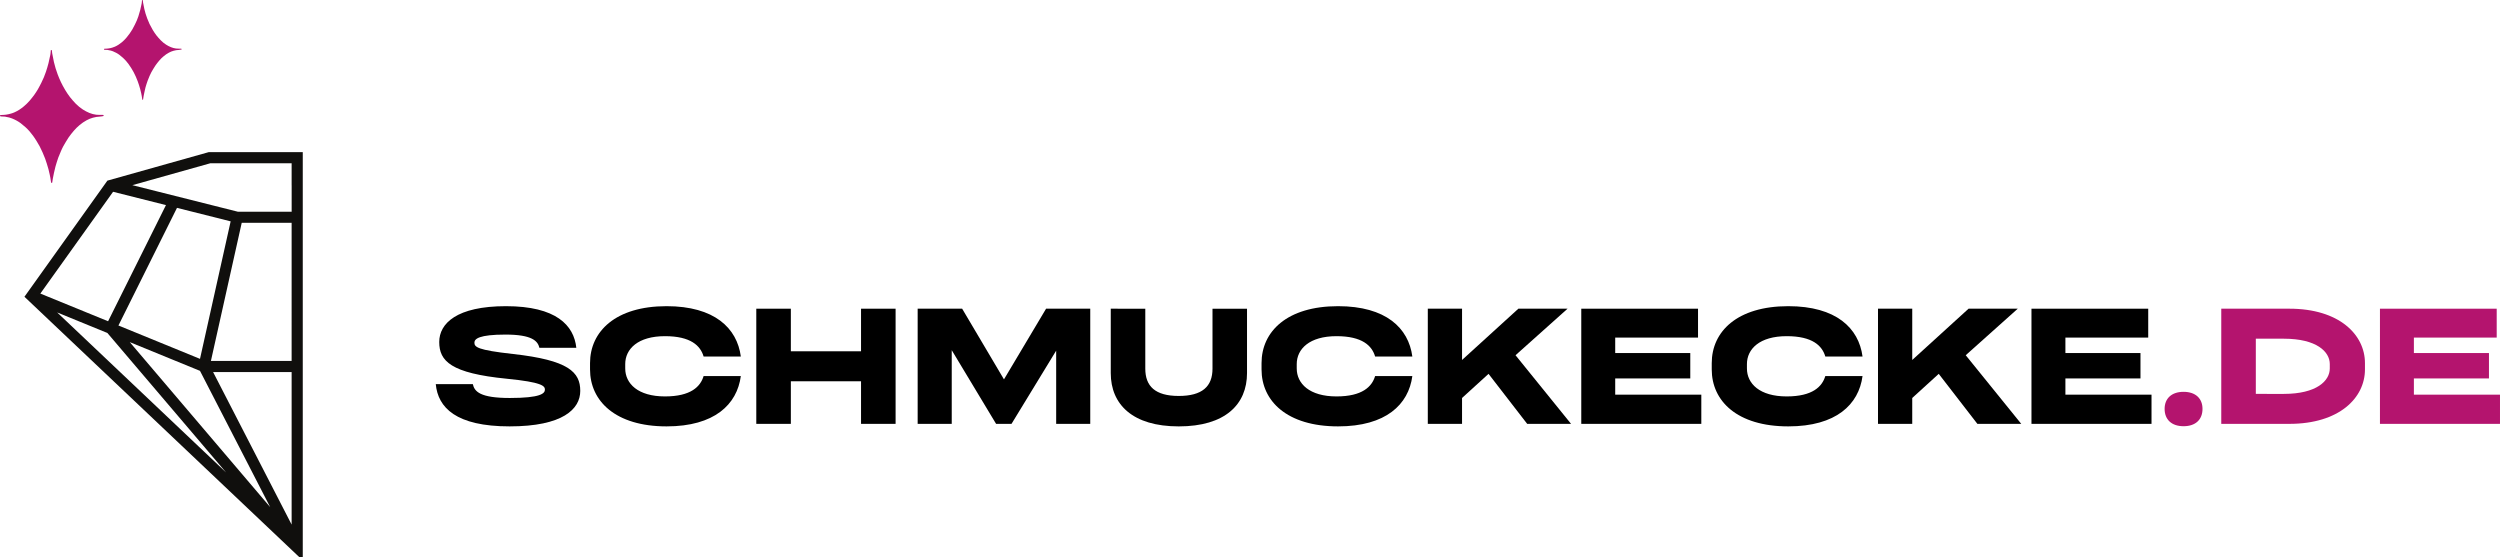
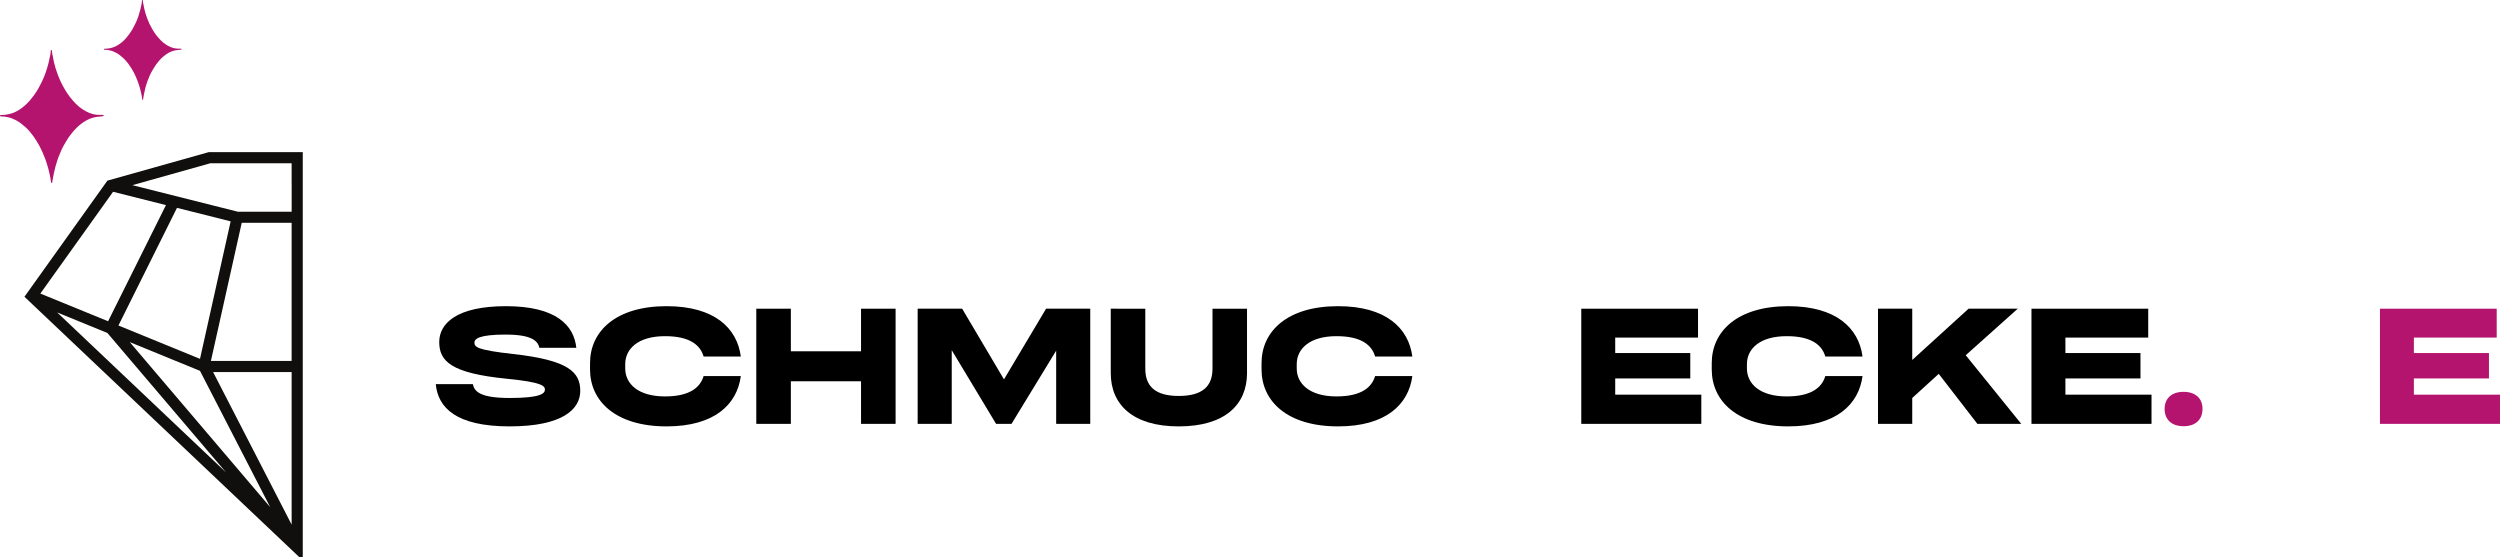
<svg xmlns="http://www.w3.org/2000/svg" width="376.404" zoomAndPan="magnify" viewBox="0 0 282.303 62.93" height="83.906" preserveAspectRatio="xMidYMid" version="1.0" id="svg143">
  <defs id="defs13">
    <g id="g2" />
    <clipPath id="8b6129937d">
      <path d="m 45.918,168.773 h 31.465 v 45.75 H 45.918 Z m 0,0" clip-rule="nonzero" id="path4" />
    </clipPath>
    <clipPath id="8efba35ed7">
      <path d="M 43.172,157.234 H 55 v 15 H 43.172 Z m 0,0" clip-rule="nonzero" id="path7" />
    </clipPath>
    <clipPath id="89ddab013c">
      <path d="m 54.91,151.594 h 9 v 11.25 h -9 z m 0,0" clip-rule="nonzero" id="path10" />
    </clipPath>
  </defs>
  <g id="g558" transform="translate(-43.179,-151.594)">
    <g id="g492">
      <g clip-path="url(#8b6129937d)" id="g21">
        <path fill="#100f0d" d="m 68.703,204.941 -13.395,-15.742 -0.004,-0.004 -5.672,-2.32 z m 7.41,-32.402 h -0.004 v -2.508 h -9.184 l -8.801,2.473 11.922,3 h 6.066 z m -2.426,36.32 -0.004,-0.008 -7.922,-15.379 -7.922,-3.242 h -0.004 z m 2.422,-15.25 h -8.867 l 8.867,17.223 z m -12.945,-18.543 -6.613,13.285 9.211,3.766 3.461,-15.527 z m 12.945,1.691 h -5.637 v 0.004 l -3.477,15.59 h 9.113 z m -28.375,7.988 7.648,3.125 v 0.004 L 61.918,174.754 55.945,173.25 v 0.004 z M 55.305,171.992 66.75,168.773 H 77.367 V 214.875 L 76.23,213.801 45.938,185.105 55.305,171.992" fill-opacity="1" fill-rule="nonzero" id="path19" />
      </g>
      <g clip-path="url(#8efba35ed7)" id="g25">
        <path fill="#b4146e" d="m 43.766,164.766 c -0.172,-0.012 -0.332,-0.019 -0.5,-0.027 -0.047,-0.008 -0.082,-0.031 -0.086,-0.086 -0.004,-0.059 0.039,-0.07 0.082,-0.07 0.199,-0.012 0.395,-0.012 0.59,-0.039 0.191,-0.027 0.379,-0.07 0.566,-0.125 0.141,-0.039 0.277,-0.09 0.41,-0.148 0.379,-0.168 0.719,-0.395 1.035,-0.66 0.242,-0.203 0.469,-0.422 0.676,-0.664 0.176,-0.203 0.34,-0.418 0.504,-0.637 0.148,-0.207 0.285,-0.418 0.414,-0.637 0.141,-0.242 0.262,-0.488 0.391,-0.738 0.207,-0.398 0.375,-0.816 0.52,-1.242 0.105,-0.324 0.207,-0.648 0.289,-0.98 0.078,-0.305 0.145,-0.617 0.203,-0.926 0.031,-0.141 0.031,-0.285 0.047,-0.43 0,-0.019 0,-0.031 0,-0.047 0.004,-0.039 0.016,-0.074 0.062,-0.074 0.043,0 0.062,0.031 0.066,0.07 0.012,0.102 0.02,0.203 0.035,0.305 0.062,0.328 0.121,0.66 0.195,0.984 0.055,0.234 0.117,0.473 0.188,0.703 0.07,0.234 0.152,0.473 0.238,0.703 0.113,0.285 0.227,0.574 0.359,0.848 0.148,0.309 0.312,0.613 0.488,0.906 0.164,0.277 0.348,0.551 0.547,0.809 0.203,0.262 0.426,0.508 0.656,0.75 0.242,0.246 0.512,0.461 0.797,0.648 0.23,0.148 0.477,0.277 0.73,0.383 0.246,0.102 0.504,0.168 0.766,0.203 0.23,0.027 0.465,0.016 0.699,0.019 0.035,0 0.066,-0.008 0.09,0.004 0.031,0.012 0.051,0.043 0.074,0.062 -0.02,0.023 -0.035,0.066 -0.059,0.07 -0.125,0.023 -0.254,0.051 -0.383,0.055 -0.266,0.012 -0.523,0.055 -0.777,0.125 -0.254,0.066 -0.492,0.168 -0.723,0.293 -0.281,0.152 -0.547,0.336 -0.797,0.547 -0.23,0.195 -0.445,0.402 -0.641,0.633 -0.207,0.246 -0.414,0.496 -0.598,0.766 -0.215,0.324 -0.41,0.664 -0.605,1.004 -0.098,0.18 -0.18,0.367 -0.262,0.555 -0.105,0.238 -0.203,0.477 -0.297,0.719 -0.066,0.172 -0.117,0.352 -0.172,0.523 -0.051,0.164 -0.105,0.324 -0.145,0.488 -0.062,0.238 -0.117,0.473 -0.168,0.711 -0.039,0.195 -0.082,0.395 -0.117,0.586 -0.027,0.168 -0.051,0.332 -0.082,0.5 -0.004,0.035 -0.012,0.074 -0.062,0.074 -0.047,0 -0.051,-0.035 -0.062,-0.074 -0.027,-0.188 -0.051,-0.375 -0.086,-0.555 -0.02,-0.117 -0.043,-0.234 -0.07,-0.348 -0.047,-0.203 -0.09,-0.406 -0.141,-0.605 -0.059,-0.215 -0.125,-0.43 -0.191,-0.641 -0.059,-0.184 -0.117,-0.367 -0.184,-0.551 -0.098,-0.242 -0.195,-0.488 -0.301,-0.727 -0.098,-0.227 -0.207,-0.445 -0.316,-0.66 -0.113,-0.207 -0.23,-0.41 -0.355,-0.609 -0.125,-0.207 -0.262,-0.406 -0.406,-0.605 -0.246,-0.344 -0.523,-0.66 -0.836,-0.945 -0.176,-0.16 -0.363,-0.316 -0.555,-0.461 -0.145,-0.109 -0.301,-0.203 -0.461,-0.293 -0.164,-0.09 -0.336,-0.168 -0.508,-0.238 -0.215,-0.086 -0.434,-0.148 -0.664,-0.176 -0.039,-0.008 -0.074,-0.019 -0.109,-0.027 z m 0,0" fill-opacity="1" fill-rule="nonzero" id="path23" />
      </g>
      <g clip-path="url(#89ddab013c)" id="g29">
        <path fill="#b4146e" d="m 55.355,157.234 c -0.129,-0.008 -0.25,-0.016 -0.371,-0.019 -0.039,-0.004 -0.062,-0.023 -0.066,-0.062 -0.004,-0.043 0.027,-0.055 0.062,-0.055 0.148,-0.008 0.293,-0.008 0.441,-0.031 0.141,-0.016 0.285,-0.051 0.422,-0.09 0.105,-0.027 0.211,-0.07 0.309,-0.113 0.281,-0.125 0.539,-0.293 0.777,-0.492 0.18,-0.152 0.352,-0.316 0.504,-0.496 0.133,-0.152 0.254,-0.316 0.375,-0.48 0.113,-0.156 0.215,-0.312 0.312,-0.477 0.105,-0.18 0.199,-0.367 0.293,-0.555 0.156,-0.297 0.281,-0.609 0.391,-0.93 0.078,-0.242 0.152,-0.484 0.215,-0.734 0.059,-0.227 0.109,-0.461 0.152,-0.695 0.023,-0.105 0.023,-0.211 0.035,-0.32 0,-0.012 0,-0.023 0,-0.035 0.004,-0.027 0.012,-0.055 0.047,-0.055 0.035,0 0.047,0.023 0.051,0.051 0.008,0.078 0.016,0.152 0.027,0.23 0.047,0.246 0.09,0.492 0.145,0.734 0.039,0.18 0.086,0.355 0.141,0.531 0.051,0.176 0.113,0.352 0.18,0.527 0.082,0.211 0.168,0.426 0.266,0.633 0.113,0.23 0.238,0.457 0.367,0.68 0.125,0.207 0.262,0.41 0.41,0.605 0.152,0.195 0.32,0.379 0.492,0.559 0.18,0.188 0.383,0.348 0.598,0.488 0.172,0.113 0.355,0.207 0.547,0.285 0.184,0.078 0.379,0.129 0.574,0.152 0.172,0.023 0.348,0.012 0.523,0.016 0.023,0 0.051,-0.004 0.066,0.004 0.023,0.008 0.039,0.031 0.059,0.047 -0.016,0.019 -0.027,0.051 -0.047,0.051 -0.094,0.019 -0.191,0.039 -0.285,0.043 -0.199,0.008 -0.391,0.039 -0.586,0.094 -0.188,0.047 -0.363,0.125 -0.539,0.219 -0.211,0.113 -0.41,0.25 -0.594,0.41 -0.176,0.145 -0.336,0.301 -0.484,0.477 -0.152,0.18 -0.309,0.371 -0.445,0.574 -0.16,0.242 -0.309,0.496 -0.453,0.75 -0.074,0.133 -0.137,0.277 -0.199,0.414 -0.078,0.18 -0.152,0.359 -0.219,0.539 -0.051,0.129 -0.09,0.262 -0.133,0.395 -0.035,0.121 -0.078,0.242 -0.109,0.363 -0.043,0.18 -0.086,0.355 -0.121,0.531 -0.031,0.148 -0.062,0.297 -0.09,0.441 -0.02,0.125 -0.039,0.25 -0.059,0.375 -0.004,0.027 -0.012,0.055 -0.047,0.055 -0.039,0 -0.043,-0.027 -0.047,-0.055 -0.023,-0.141 -0.043,-0.281 -0.066,-0.418 -0.016,-0.086 -0.035,-0.172 -0.051,-0.262 -0.035,-0.152 -0.07,-0.305 -0.109,-0.453 -0.043,-0.16 -0.09,-0.32 -0.141,-0.477 -0.043,-0.141 -0.09,-0.277 -0.141,-0.414 -0.07,-0.184 -0.145,-0.367 -0.223,-0.547 -0.074,-0.168 -0.156,-0.332 -0.238,-0.492 -0.086,-0.156 -0.172,-0.309 -0.266,-0.457 -0.094,-0.156 -0.199,-0.305 -0.305,-0.453 -0.184,-0.258 -0.395,-0.496 -0.625,-0.707 -0.133,-0.121 -0.273,-0.238 -0.418,-0.348 -0.105,-0.082 -0.227,-0.152 -0.344,-0.219 -0.125,-0.066 -0.25,-0.125 -0.383,-0.18 -0.16,-0.062 -0.324,-0.109 -0.496,-0.129 -0.031,-0.008 -0.055,-0.016 -0.082,-0.023 z m 0,0" fill-opacity="1" fill-rule="nonzero" id="path27" />
      </g>
    </g>
    <g id="g484" transform="translate(0,0.503)">
      <g fill="#000000" fill-opacity="1" id="g37">
        <g transform="translate(91.976,198.954)" id="g35">
          <g id="g33">
            <path d="m 0.41,-4.488 c 0.25,2.652 2.281,4.773 8.336,4.773 6.02,0 7.98,-1.961 7.98,-4.008 0,-2.121 -1.32,-3.473 -7.605,-4.168 -4.027,-0.445 -4.348,-0.785 -4.348,-1.281 0,-0.43 0.535,-0.91 3.508,-0.91 3.012,0 3.652,0.73 3.832,1.496 H 16.281 C 16.012,-11.133 14,-13.289 8.336,-13.289 c -5.574,0 -7.535,1.961 -7.535,4.043 0,2.156 1.301,3.527 7.641,4.152 3.992,0.391 4.293,0.82 4.293,1.227 0,0.43 -0.48,0.945 -3.969,0.945 -3.352,0 -3.992,-0.73 -4.172,-1.566 z m 0,0" id="path31" />
          </g>
        </g>
      </g>
      <g fill="#000000" fill-opacity="1" id="g45">
        <g transform="translate(109.236,198.954)" id="g43">
          <g id="g41">
            <path d="m 0.57,-6.145 c 0,3.562 2.867,6.43 8.641,6.43 5.414,0 7.961,-2.477 8.387,-5.684 h -4.203 c -0.355,1.195 -1.441,2.301 -4.363,2.301 -3.047,0 -4.488,-1.445 -4.488,-3.156 V -6.75 c 0,-1.711 1.441,-3.152 4.488,-3.152 2.922,0 4.008,1.086 4.363,2.297 h 4.203 C 17.172,-10.812 14.625,-13.289 9.211,-13.289 c -5.773,0 -8.641,2.867 -8.641,6.43 z m 0,0" id="path39" />
          </g>
        </g>
      </g>
      <g fill="#000000" fill-opacity="1" id="g53">
        <g transform="translate(127.334,198.954)" id="g51">
          <g id="g49">
            <path d="M 13.074,-8.195 H 5.148 v -4.809 H 1.246 V 0 h 3.902 v -4.809 h 7.926 V 0 h 3.902 v -13.004 h -3.902 z m 0,0" id="path47" />
          </g>
        </g>
      </g>
      <g fill="#000000" fill-opacity="1" id="g61">
        <g transform="translate(145.556,198.954)" id="g59">
          <g id="g57">
            <path d="M 10.992,-5.023 6.27,-13.004 H 1.246 V 0 H 5.094 V -8.32 L 10.102,0 h 1.742 l 5.043,-8.266 V 0 h 3.848 v -13.004 h -4.988 z m 0,0" id="path55" />
          </g>
        </g>
      </g>
      <g fill="#000000" fill-opacity="1" id="g69">
        <g transform="translate(167.537,198.954)" id="g67">
          <g id="g65">
            <path d="m 1.07,-5.734 c 0,3.543 2.473,6.02 7.676,6.02 5.238,0 7.711,-2.477 7.711,-6.02 v -7.27 h -3.898 v 6.77 c 0,2.012 -1.16,3.082 -3.812,3.082 -2.672,0 -3.777,-1.105 -3.777,-3.082 v -6.77 H 1.07 Z m 0,0" id="path63" />
          </g>
        </g>
      </g>
      <g fill="#000000" fill-opacity="1" id="g77">
        <g transform="translate(185.064,198.954)" id="g75">
          <g id="g73">
            <path d="m 0.57,-6.145 c 0,3.562 2.867,6.43 8.641,6.43 5.414,0 7.961,-2.477 8.387,-5.684 h -4.203 c -0.355,1.195 -1.441,2.301 -4.363,2.301 -3.047,0 -4.488,-1.445 -4.488,-3.156 V -6.75 c 0,-1.711 1.441,-3.152 4.488,-3.152 2.922,0 4.008,1.086 4.363,2.297 h 4.203 C 17.172,-10.812 14.625,-13.289 9.211,-13.289 c -5.773,0 -8.641,2.867 -8.641,6.43 z m 0,0" id="path71" />
          </g>
        </g>
      </g>
      <g fill="#000000" fill-opacity="1" id="g85">
        <g transform="translate(203.162,198.954)" id="g83">
          <g id="g81">
-             <path d="m 17.422,0 -6.27,-7.75 5.875,-5.254 h -5.555 l -6.359,5.789 v -5.789 H 1.246 V 0 H 5.113 V -2.922 L 8.105,-5.648 12.469,0 Z m 0,0" id="path79" />
-           </g>
+             </g>
        </g>
      </g>
      <g fill="#000000" fill-opacity="1" id="g93">
        <g transform="translate(220.493,198.954)" id="g91">
          <g id="g89">
            <path d="M 14.801,0 V -3.297 H 5.078 v -1.832 h 8.477 V -7.996 H 5.078 v -1.746 h 9.352 v -3.262 H 1.246 V 0 Z m 0,0" id="path87" />
          </g>
        </g>
      </g>
      <g fill="#000000" fill-opacity="1" id="g101">
        <g transform="translate(235.901,198.954)" id="g99">
          <g id="g97">
            <path d="m 0.57,-6.145 c 0,3.562 2.867,6.43 8.641,6.43 5.414,0 7.961,-2.477 8.387,-5.684 h -4.203 c -0.355,1.195 -1.441,2.301 -4.363,2.301 -3.047,0 -4.488,-1.445 -4.488,-3.156 V -6.75 c 0,-1.711 1.441,-3.152 4.488,-3.152 2.922,0 4.008,1.086 4.363,2.297 h 4.203 C 17.172,-10.812 14.625,-13.289 9.211,-13.289 c -5.773,0 -8.641,2.867 -8.641,6.43 z m 0,0" id="path95" />
          </g>
        </g>
      </g>
      <g fill="#000000" fill-opacity="1" id="g109">
        <g transform="translate(253.999,198.954)" id="g107">
          <g id="g105">
            <path d="m 17.422,0 -6.27,-7.75 5.875,-5.254 h -5.555 l -6.359,5.789 v -5.789 H 1.246 V 0 H 5.113 V -2.922 L 8.105,-5.648 12.469,0 Z m 0,0" id="path103" />
          </g>
        </g>
      </g>
      <g fill="#000000" fill-opacity="1" id="g117">
        <g transform="translate(271.33,198.954)" id="g115">
          <g id="g113">
            <path d="M 14.801,0 V -3.297 H 5.078 v -1.832 h 8.477 V -7.996 H 5.078 v -1.746 h 9.352 v -3.262 H 1.246 V 0 Z m 0,0" id="path111" />
          </g>
        </g>
      </g>
      <g fill="#b4146e" fill-opacity="1" id="g125">
        <g transform="translate(286.741,198.954)" id="g123">
          <g id="g121">
            <path d="m 5.148,-1.691 c 0,1.191 -0.766,1.957 -2.137,1.957 -1.371,0 -2.141,-0.766 -2.141,-1.957 0,-1.16 0.77,-1.926 2.141,-1.926 1.371,0 2.137,0.766 2.137,1.926 z m 0,0" id="path119" />
          </g>
        </g>
      </g>
      <g fill="#b4146e" fill-opacity="1" id="g133">
        <g transform="translate(292.762,198.954)" id="g131">
          <g id="g129">
-             <path d="M 1.246,-13.004 V 0 h 7.695 c 5.613,0 8.531,-2.922 8.531,-6.145 v -0.715 c 0,-3.223 -2.918,-6.145 -8.531,-6.145 z m 12.254,6.75 c 0,1.391 -1.477,2.871 -5.199,2.871 H 5.148 V -9.617 H 8.301 C 12.023,-9.617 13.5,-8.141 13.5,-6.75 Z m 0,0" id="path127" />
-           </g>
+             </g>
        </g>
      </g>
      <g fill="#b4146e" fill-opacity="1" id="g141">
        <g transform="translate(310.681,198.954)" id="g139">
          <g id="g137">
            <path d="M 14.801,0 V -3.297 H 5.078 v -1.832 h 8.477 V -7.996 H 5.078 v -1.746 h 9.352 v -3.262 H 1.246 V 0 Z m 0,0" id="path135" />
          </g>
        </g>
      </g>
    </g>
  </g>
</svg>